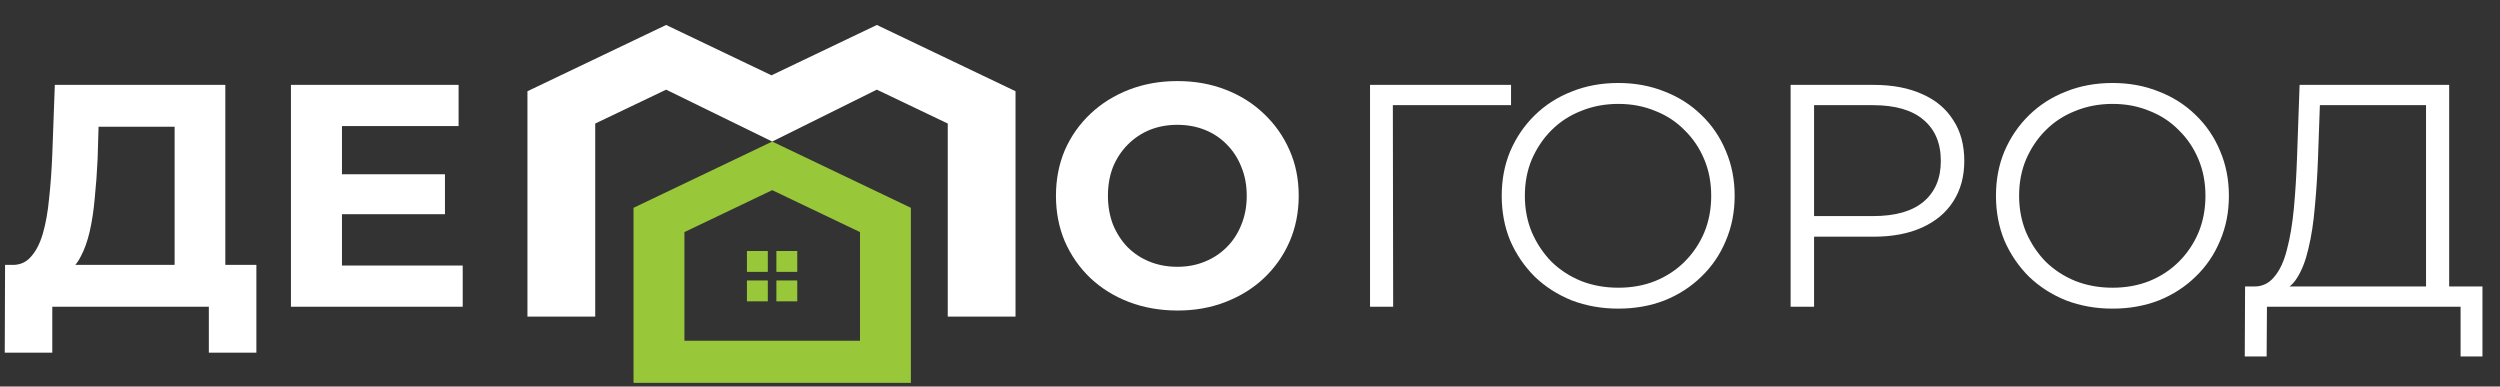
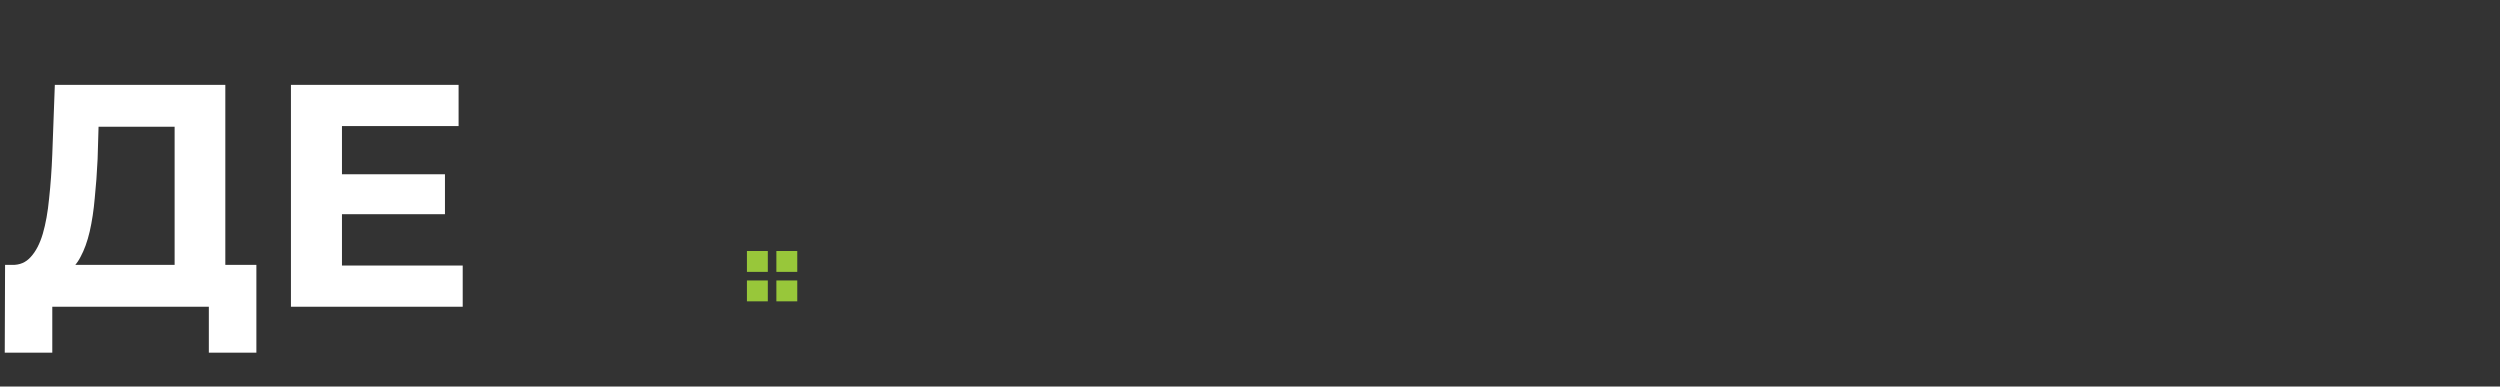
<svg xmlns="http://www.w3.org/2000/svg" width="595" height="92" viewBox="0 0 595 92" fill="none">
  <rect x="0" y="0" width="595" height="92" fill="#333333" stroke="none" />
-   <path d="M280.282 73.905C276.108 73.905 272.236 73.226 268.666 71.869C265.146 70.511 262.079 68.6 259.464 66.136C256.9 63.672 254.888 60.781 253.43 57.462C252.022 54.144 251.318 50.523 251.318 46.601C251.318 42.679 252.022 39.059 253.43 35.74C254.888 32.421 256.925 29.53 259.54 27.066C262.154 24.602 265.222 22.692 268.741 21.334C272.261 19.976 276.083 19.297 280.206 19.297C284.38 19.297 288.201 19.976 291.671 21.334C295.191 22.692 298.233 24.602 300.797 27.066C303.412 29.53 305.448 32.421 306.907 35.74C308.365 39.008 309.094 42.629 309.094 46.601C309.094 50.523 308.365 54.169 306.907 57.538C305.448 60.857 303.412 63.748 300.797 66.212C298.233 68.625 295.191 70.511 291.671 71.869C288.201 73.226 284.405 73.905 280.282 73.905ZM280.206 63.496C282.569 63.496 284.732 63.094 286.693 62.29C288.704 61.485 290.464 60.329 291.972 58.82C293.481 57.312 294.637 55.526 295.442 53.465C296.297 51.403 296.724 49.115 296.724 46.601C296.724 44.087 296.297 41.799 295.442 39.738C294.637 37.676 293.481 35.891 291.972 34.382C290.514 32.874 288.779 31.717 286.768 30.913C284.757 30.108 282.569 29.706 280.206 29.706C277.843 29.706 275.655 30.108 273.644 30.913C271.683 31.717 269.948 32.874 268.44 34.382C266.931 35.891 265.75 37.676 264.895 39.738C264.09 41.799 263.688 44.087 263.688 46.601C263.688 49.065 264.09 51.353 264.895 53.465C265.75 55.526 266.906 57.312 268.364 58.82C269.873 60.329 271.633 61.485 273.644 62.29C275.655 63.094 277.843 63.496 280.206 63.496Z" fill="white" />
-   <path fill-rule="evenodd" clip-rule="evenodd" d="M212.773 91.124H150.78V49.459L167.674 41.387L183.785 33.69L199.888 41.383L216.791 49.459V91.124H212.773ZM162.893 81.1V55.236L183.785 45.255L204.678 55.236V81.1H162.893Z" fill="#98C73A" />
  <path fill-rule="evenodd" clip-rule="evenodd" d="M184.78 66.749H189.749V71.718H184.78V66.749ZM177.77 66.749H182.738V71.718H177.77V66.749ZM184.78 59.738H189.749V64.707H184.78V59.738ZM177.77 59.738H182.738V64.707H177.77V59.738Z" fill="#98C73A" />
  <path d="M41.559 67.569V30.159H23.457L23.231 37.852C23.08 41.12 22.854 44.213 22.552 47.129C22.301 50.046 21.898 52.711 21.345 55.124C20.792 57.488 20.063 59.499 19.158 61.158C18.303 62.818 17.222 63.999 15.915 64.703L2.866 63.044C4.676 63.094 6.16 62.466 7.316 61.158C8.523 59.851 9.478 58.016 10.182 55.652C10.886 53.239 11.389 50.423 11.691 47.205C12.043 43.986 12.294 40.492 12.445 36.721L13.049 20.203H53.627V67.569H41.559ZM1.131 83.937L1.207 63.044H61.019V83.937H49.705V73H12.445V83.937H1.131ZM80.483 41.472H105.901V50.976H80.483V41.472ZM81.388 63.195H110.125V73H69.244V20.203H109.144V30.008H81.388V63.195Z" fill="white" />
-   <path fill-rule="evenodd" clip-rule="evenodd" d="M158.537 21.338L141.662 29.401V75.359H125.532V21.712L158.537 5.943L183.613 17.924L208.69 5.943L241.695 21.712V75.359H225.565V29.401L208.682 21.334L183.788 33.686L158.537 21.338Z" fill="white" />
-   <path d="M326.066 73V20.202H359.63V25.029H330.063L331.496 23.596L331.572 73H326.066ZM385.166 73.453C381.194 73.453 377.498 72.799 374.079 71.492C370.71 70.134 367.768 68.248 365.254 65.835C362.79 63.371 360.854 60.53 359.446 57.312C358.089 54.043 357.41 50.473 357.41 46.601C357.41 42.729 358.089 39.184 359.446 35.966C360.854 32.698 362.79 29.857 365.254 27.443C367.768 24.979 370.71 23.093 374.079 21.786C377.448 20.428 381.144 19.75 385.166 19.75C389.139 19.75 392.809 20.428 396.178 21.786C399.547 23.093 402.464 24.954 404.928 27.368C407.442 29.781 409.378 32.622 410.735 35.891C412.143 39.159 412.847 42.729 412.847 46.601C412.847 50.473 412.143 54.043 410.735 57.312C409.378 60.58 407.442 63.421 404.928 65.835C402.464 68.248 399.547 70.134 396.178 71.492C392.809 72.799 389.139 73.453 385.166 73.453ZM385.166 68.475C388.334 68.475 391.251 67.947 393.916 66.891C396.631 65.784 398.969 64.251 400.93 62.29C402.941 60.278 404.5 57.965 405.607 55.35C406.713 52.685 407.266 49.769 407.266 46.601C407.266 43.433 406.713 40.542 405.607 37.927C404.5 35.262 402.941 32.949 400.93 30.988C398.969 28.977 396.631 27.443 393.916 26.387C391.251 25.281 388.334 24.728 385.166 24.728C381.998 24.728 379.057 25.281 376.341 26.387C373.626 27.443 371.263 28.977 369.251 30.988C367.29 32.949 365.732 35.262 364.575 37.927C363.469 40.542 362.916 43.433 362.916 46.601C362.916 49.719 363.469 52.61 364.575 55.275C365.732 57.94 367.29 60.278 369.251 62.29C371.263 64.251 373.626 65.784 376.341 66.891C379.057 67.947 381.998 68.475 385.166 68.475ZM426.166 73V20.202H445.928C450.403 20.202 454.25 20.931 457.468 22.39C460.686 23.797 463.15 25.859 464.86 28.574C466.62 31.239 467.5 34.483 467.5 38.304C467.5 42.025 466.62 45.243 464.86 47.959C463.15 50.624 460.686 52.685 457.468 54.144C454.25 55.602 450.403 56.331 445.928 56.331H429.259L431.748 53.691V73H426.166ZM431.748 54.144L429.259 51.428H445.777C451.057 51.428 455.054 50.297 457.77 48.034C460.535 45.721 461.918 42.478 461.918 38.304C461.918 34.081 460.535 30.812 457.77 28.499C455.054 26.186 451.057 25.029 445.777 25.029H429.259L431.748 22.39V54.144ZM502.797 73.453C498.825 73.453 495.129 72.799 491.71 71.492C488.341 70.134 485.399 68.248 482.885 65.835C480.421 63.371 478.485 60.53 477.077 57.312C475.72 54.043 475.041 50.473 475.041 46.601C475.041 42.729 475.72 39.184 477.077 35.966C478.485 32.698 480.421 29.857 482.885 27.443C485.399 24.979 488.341 23.093 491.71 21.786C495.079 20.428 498.775 19.75 502.797 19.75C506.77 19.75 510.441 20.428 513.81 21.786C517.179 23.093 520.095 24.954 522.559 27.368C525.073 29.781 527.009 32.622 528.367 35.891C529.775 39.159 530.479 42.729 530.479 46.601C530.479 50.473 529.775 54.043 528.367 57.312C527.009 60.58 525.073 63.421 522.559 65.835C520.095 68.248 517.179 70.134 513.81 71.492C510.441 72.799 506.77 73.453 502.797 73.453ZM502.797 68.475C505.965 68.475 508.882 67.947 511.547 66.891C514.262 65.784 516.6 64.251 518.561 62.29C520.573 60.278 522.131 57.965 523.238 55.35C524.344 52.685 524.897 49.769 524.897 46.601C524.897 43.433 524.344 40.542 523.238 37.927C522.131 35.262 520.573 32.949 518.561 30.988C516.6 28.977 514.262 27.443 511.547 26.387C508.882 25.281 505.965 24.728 502.797 24.728C499.63 24.728 496.688 25.281 493.973 26.387C491.257 27.443 488.894 28.977 486.883 30.988C484.922 32.949 483.363 35.262 482.206 37.927C481.1 40.542 480.547 43.433 480.547 46.601C480.547 49.719 481.1 52.61 482.206 55.275C483.363 57.94 484.922 60.278 486.883 62.29C488.894 64.251 491.257 65.784 493.973 66.891C496.688 67.947 499.63 68.475 502.797 68.475ZM577.397 70.36V25.029H552.13L551.677 37.852C551.526 41.824 551.275 45.646 550.923 49.316C550.621 52.937 550.118 56.205 549.414 59.122C548.761 61.988 547.856 64.326 546.699 66.136C545.593 67.947 544.135 69.002 542.324 69.304L536.215 68.173C538.226 68.273 539.886 67.544 541.193 65.985C542.551 64.427 543.582 62.239 544.285 59.423C545.04 56.608 545.593 53.314 545.945 49.543C546.297 45.771 546.548 41.699 546.699 37.324L547.303 20.202H582.903V70.36H577.397ZM534.254 84.842L534.329 68.173H590.823V84.842H585.619V73H539.534L539.458 84.842H534.254Z" fill="white" />
</svg>